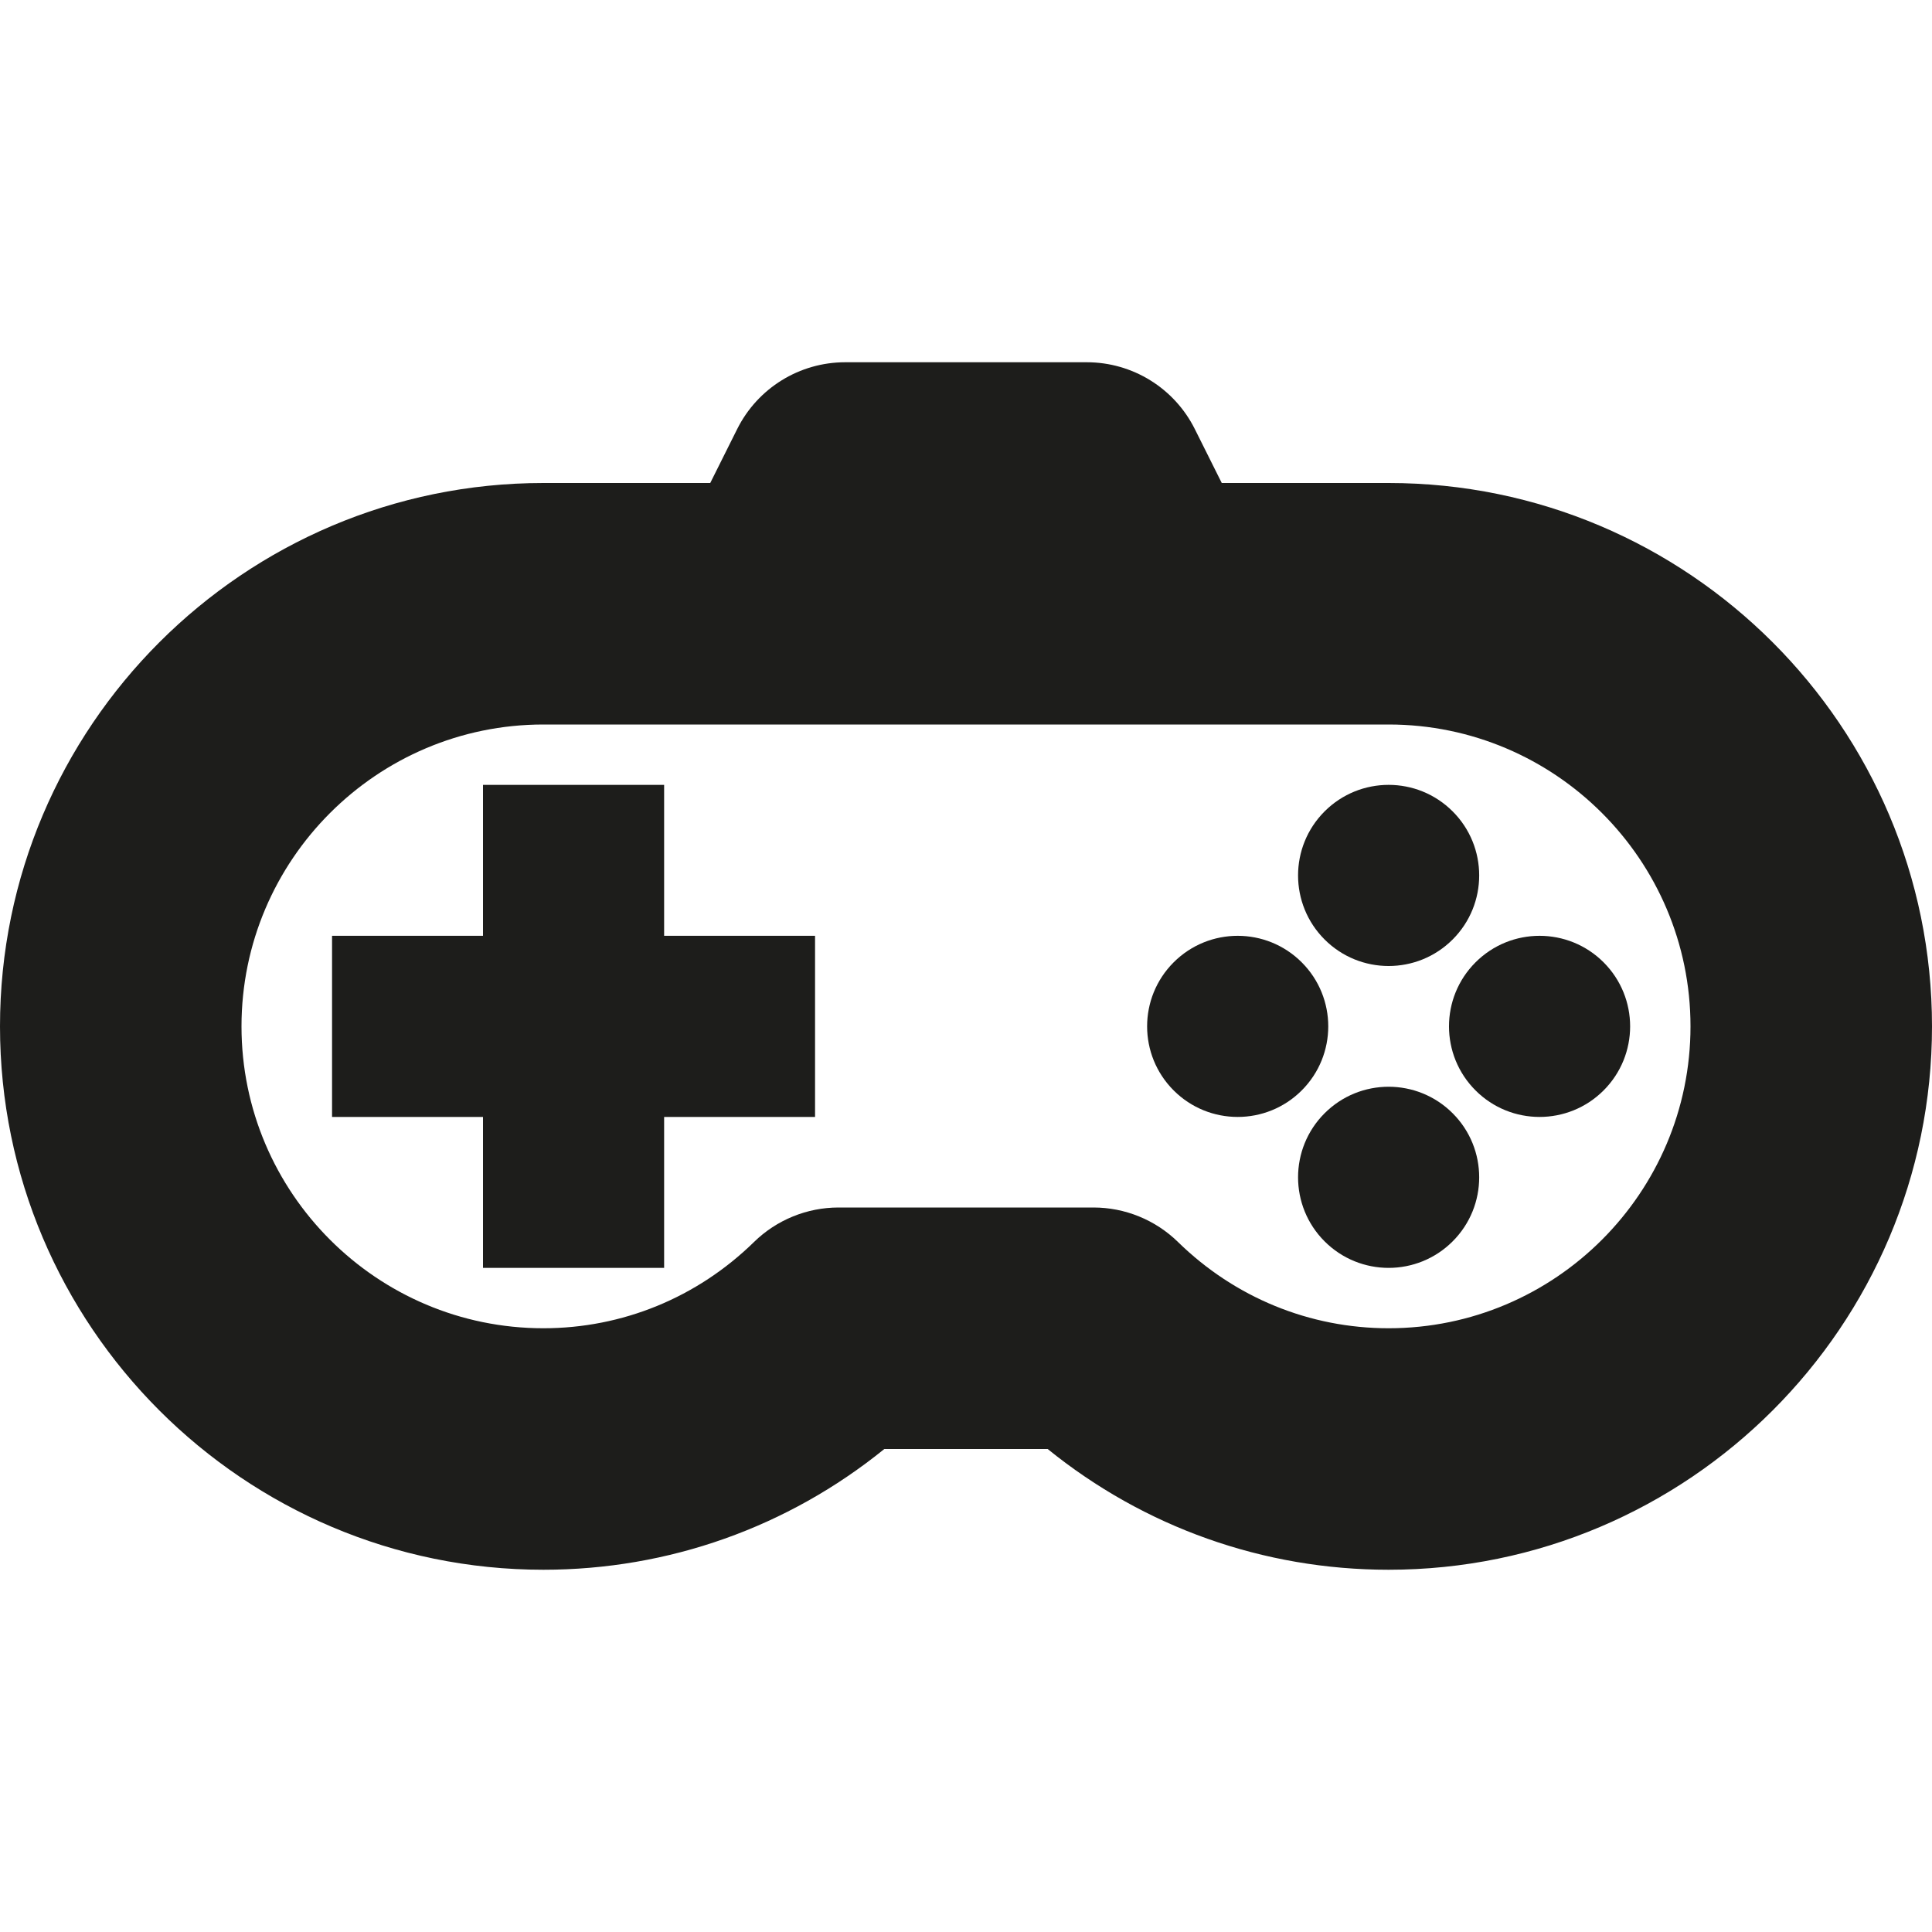
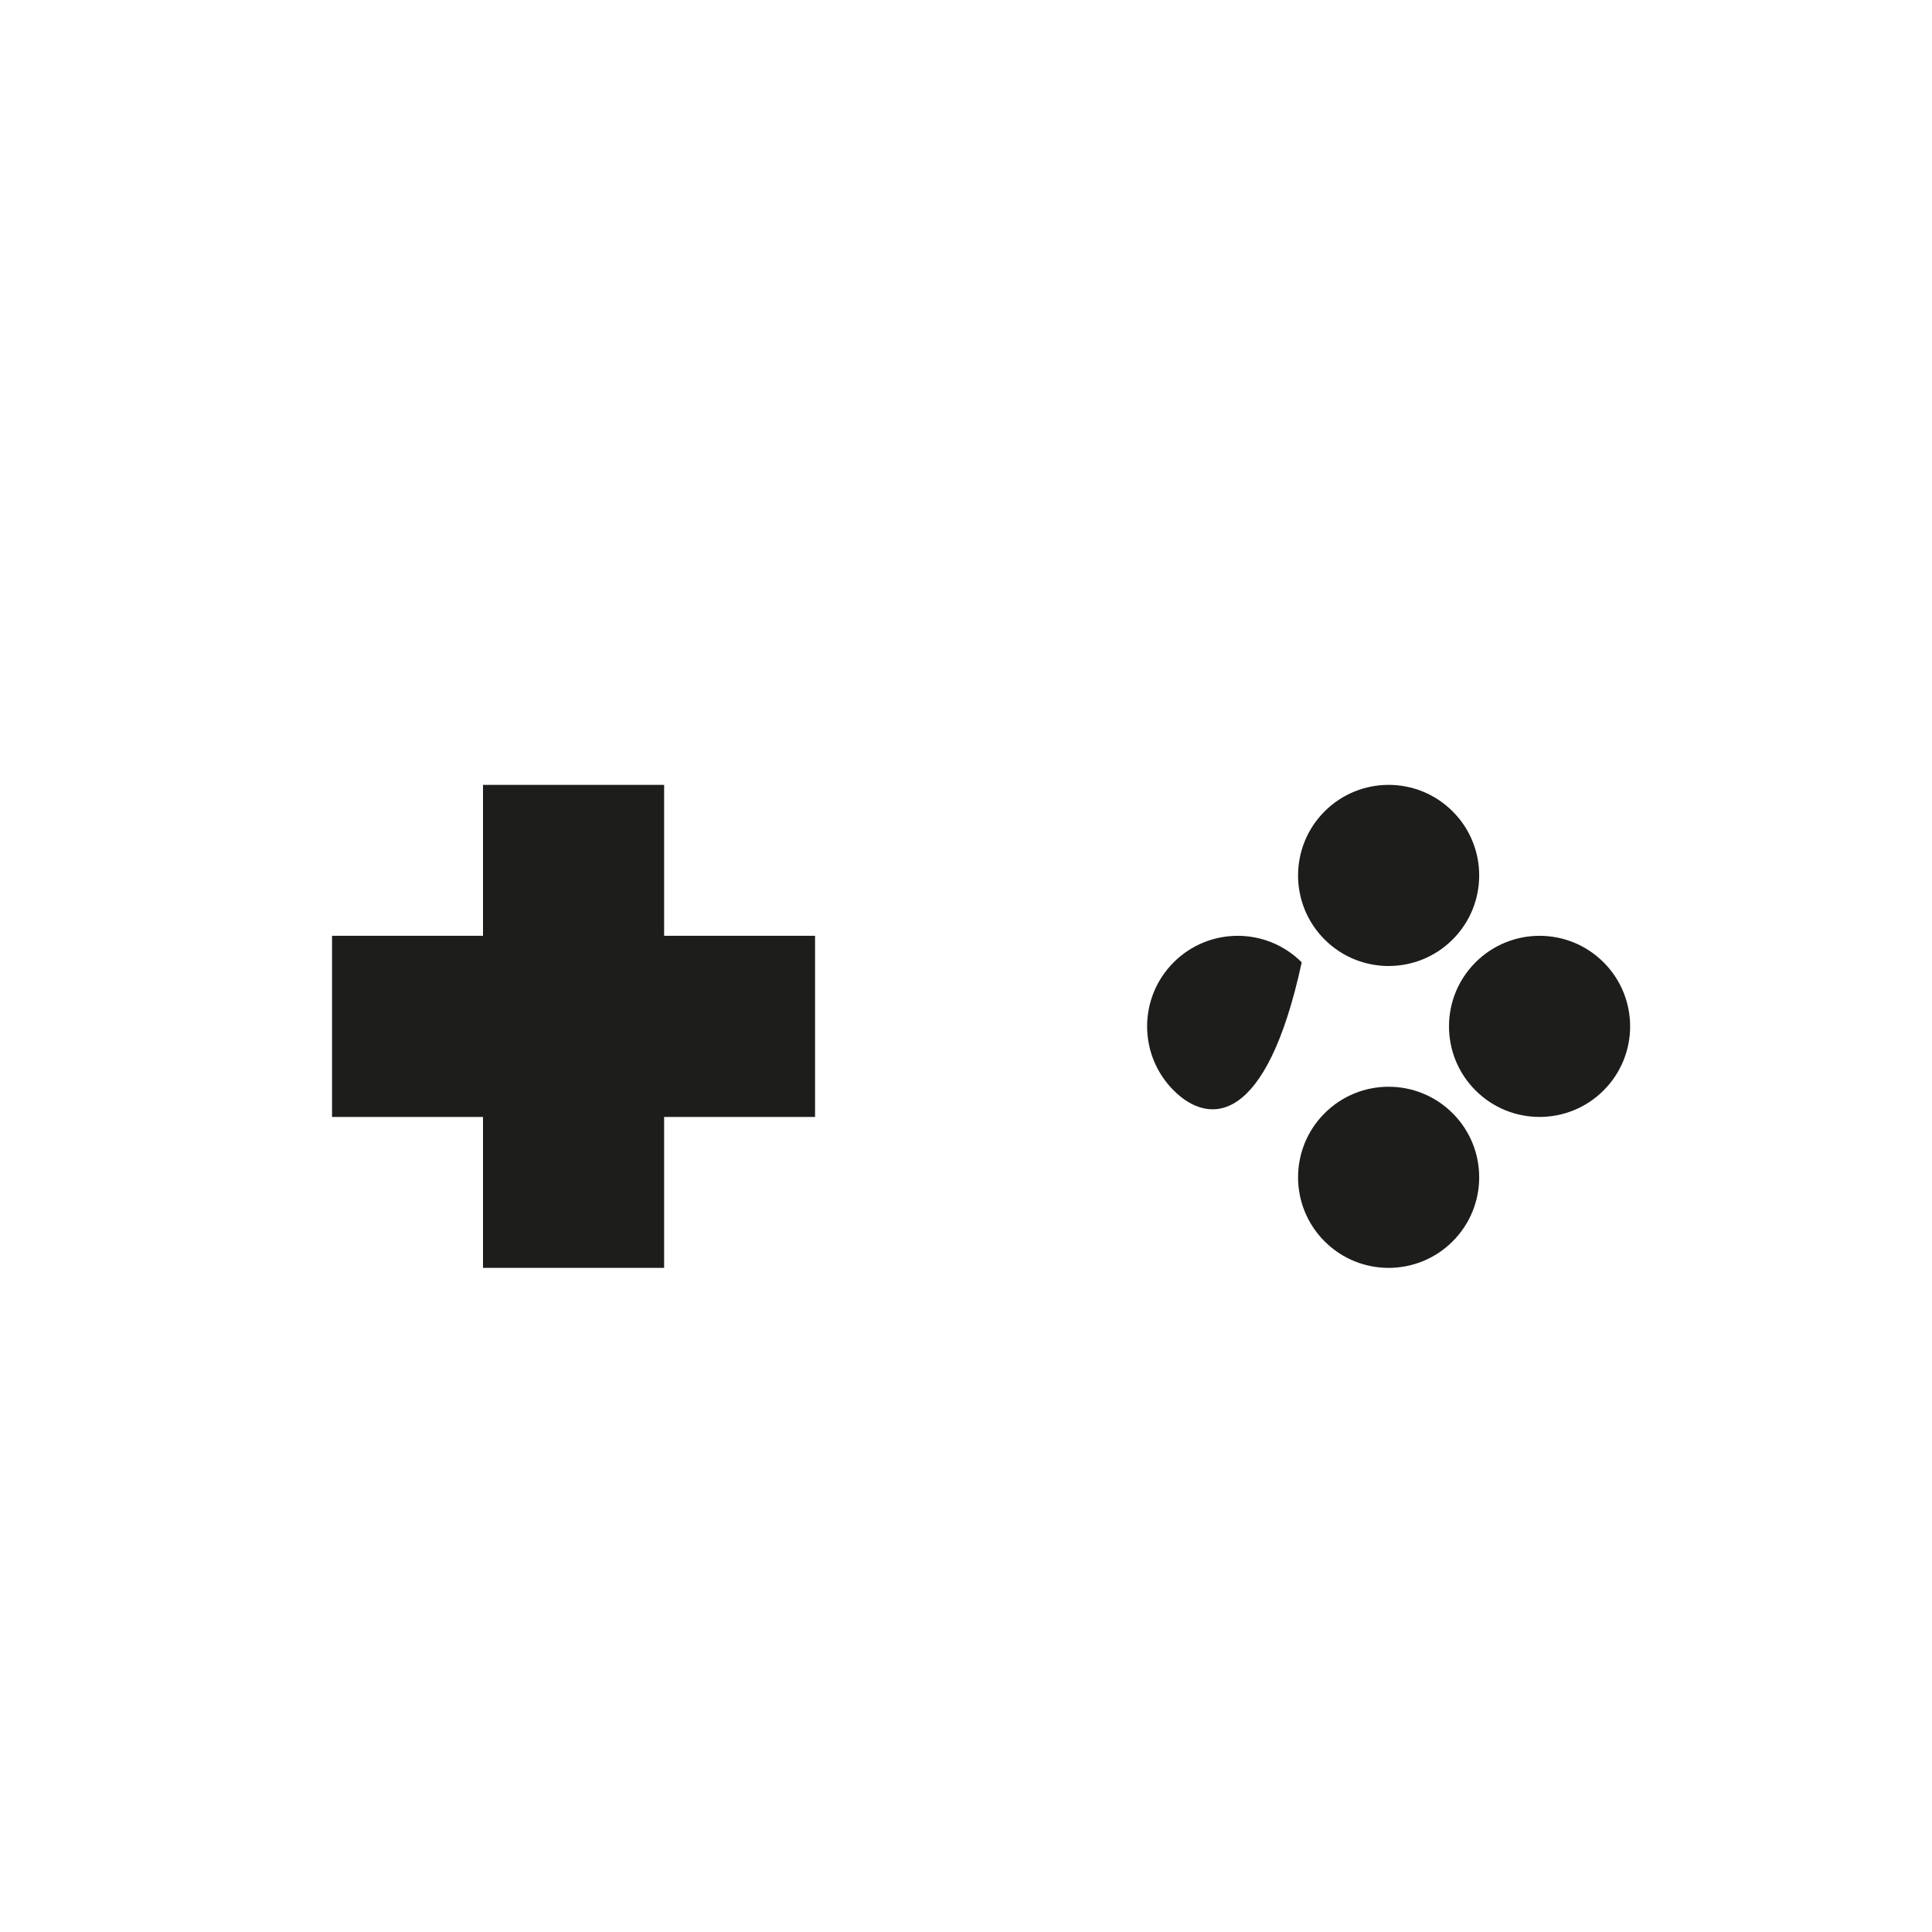
<svg xmlns="http://www.w3.org/2000/svg" width="60" height="60" viewBox="0 0 60 60" fill="none">
  <g id="game">
    <g id="Group">
-       <path id="Vector" d="M43.125 15H37.943L37.105 13.323C36.469 12.052 35.171 11.25 33.75 11.25H26.25C24.829 11.25 23.531 12.052 22.895 13.323L22.057 15H16.875C7.57 15 0 22.57 0 31.875C0 41.18 7.57 48.75 16.875 48.75C20.762 48.75 24.466 47.428 27.464 45H32.536C35.533 47.428 39.238 48.75 43.125 48.75C52.43 48.75 60 41.18 60 31.875C60 22.57 52.431 15 43.125 15ZM43.125 41.25C40.671 41.25 38.348 40.298 36.581 38.569C35.881 37.885 34.938 37.5 33.959 37.5H26.041C25.062 37.5 24.119 37.885 23.419 38.569C21.652 40.298 19.329 41.25 16.875 41.25C11.706 41.25 7.5 37.044 7.5 31.875C7.5 26.706 11.706 22.5 16.875 22.5H43.125C48.294 22.5 52.5 26.706 52.5 31.875C52.5 37.044 48.294 41.25 43.125 41.25Z" fill="#1D1D1B" />
      <path id="Vector_2" d="M45.114 25.199C46.212 26.297 46.212 28.078 45.114 29.176C44.015 30.275 42.235 30.275 41.136 29.176C40.038 28.078 40.038 26.297 41.136 25.199C42.235 24.1 44.015 24.1 45.114 25.199Z" fill="#1D1D1B" />
      <path id="Vector_3" d="M45.114 34.574C46.212 35.672 46.212 37.453 45.114 38.551C44.015 39.65 42.235 39.65 41.136 38.551C40.038 37.453 40.038 35.672 41.136 34.574C42.235 33.475 44.015 33.475 45.114 34.574Z" fill="#1D1D1B" />
      <path id="Vector_4" d="M49.801 29.886C50.9 30.985 50.9 32.765 49.801 33.864C48.703 34.962 46.922 34.962 45.824 33.864C44.725 32.765 44.725 30.985 45.824 29.886C46.922 28.788 48.703 28.788 49.801 29.886Z" fill="#1D1D1B" />
-       <path id="Vector_5" d="M40.426 29.886C41.525 30.985 41.525 32.765 40.426 33.864C39.328 34.962 37.547 34.962 36.449 33.864C35.35 32.765 35.35 30.985 36.449 29.886C37.547 28.788 39.328 28.788 40.426 29.886Z" fill="#1D1D1B" />
+       <path id="Vector_5" d="M40.426 29.886C39.328 34.962 37.547 34.962 36.449 33.864C35.35 32.765 35.35 30.985 36.449 29.886C37.547 28.788 39.328 28.788 40.426 29.886Z" fill="#1D1D1B" />
      <path id="Vector_6" d="M20.625 24.375H15V29.062H10.312V34.688H15V39.375H20.625V34.688H25.312V29.062H20.625V24.375Z" fill="#1D1D1B" />
    </g>
  </g>
</svg>